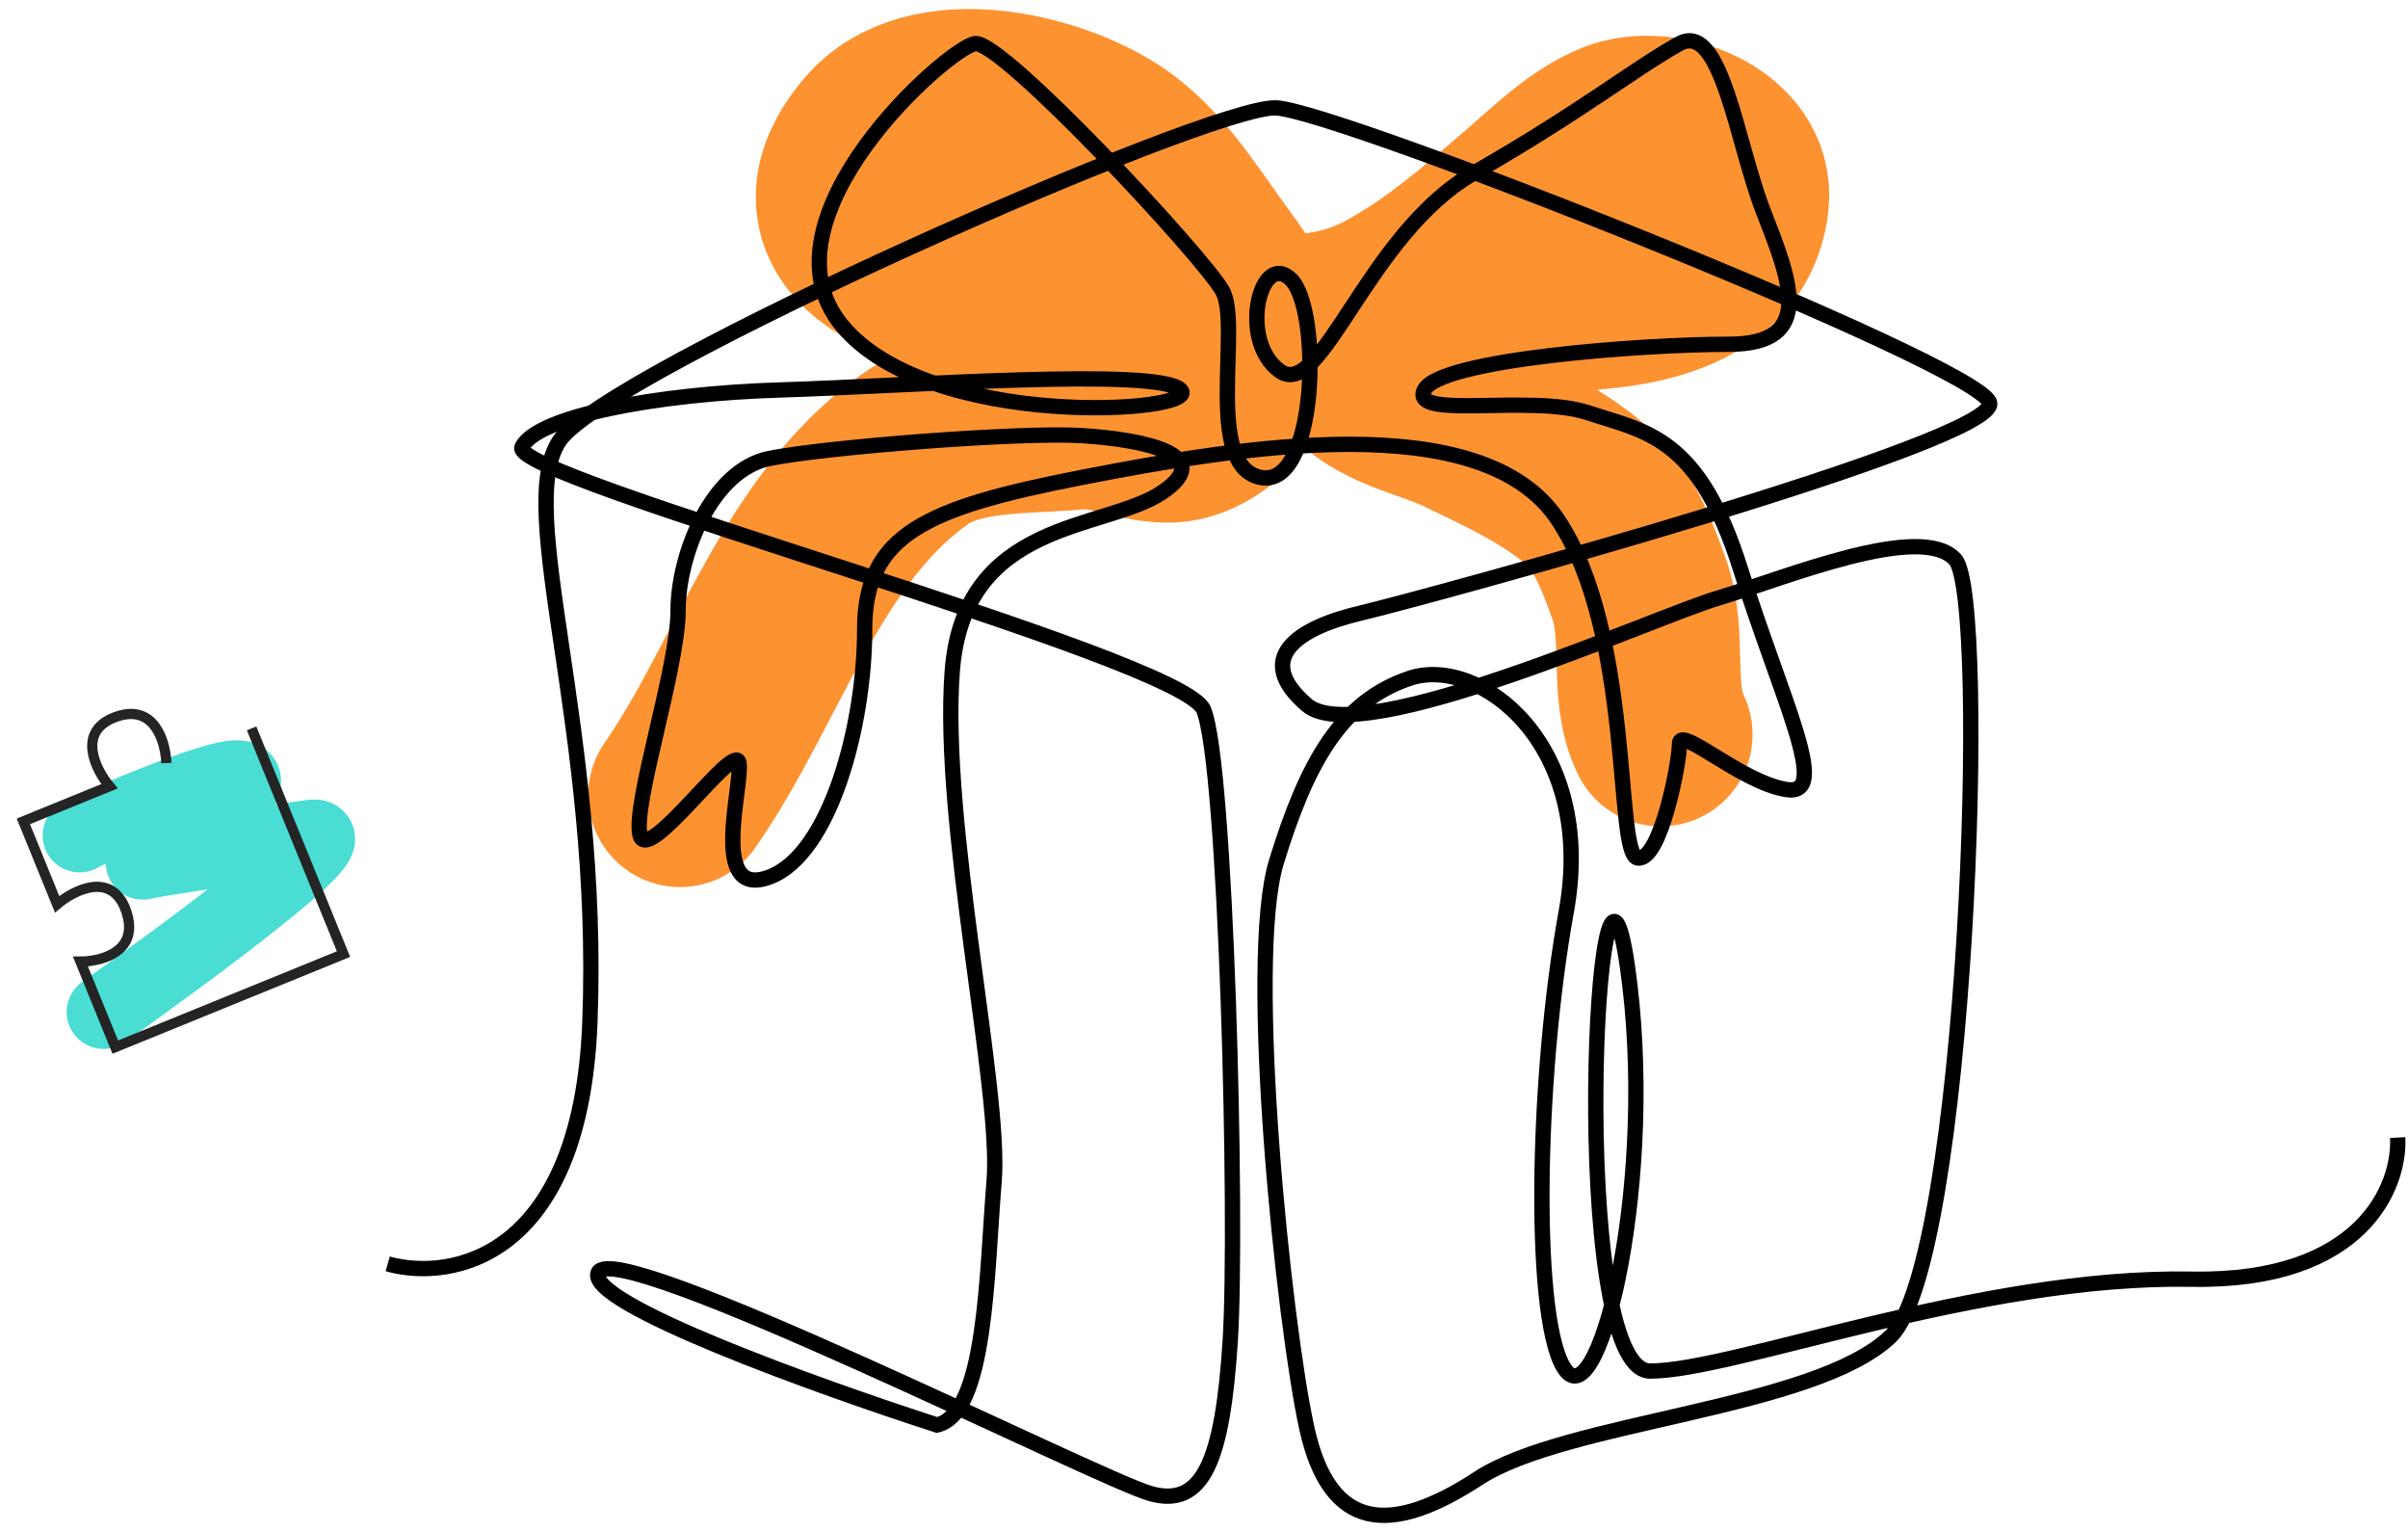
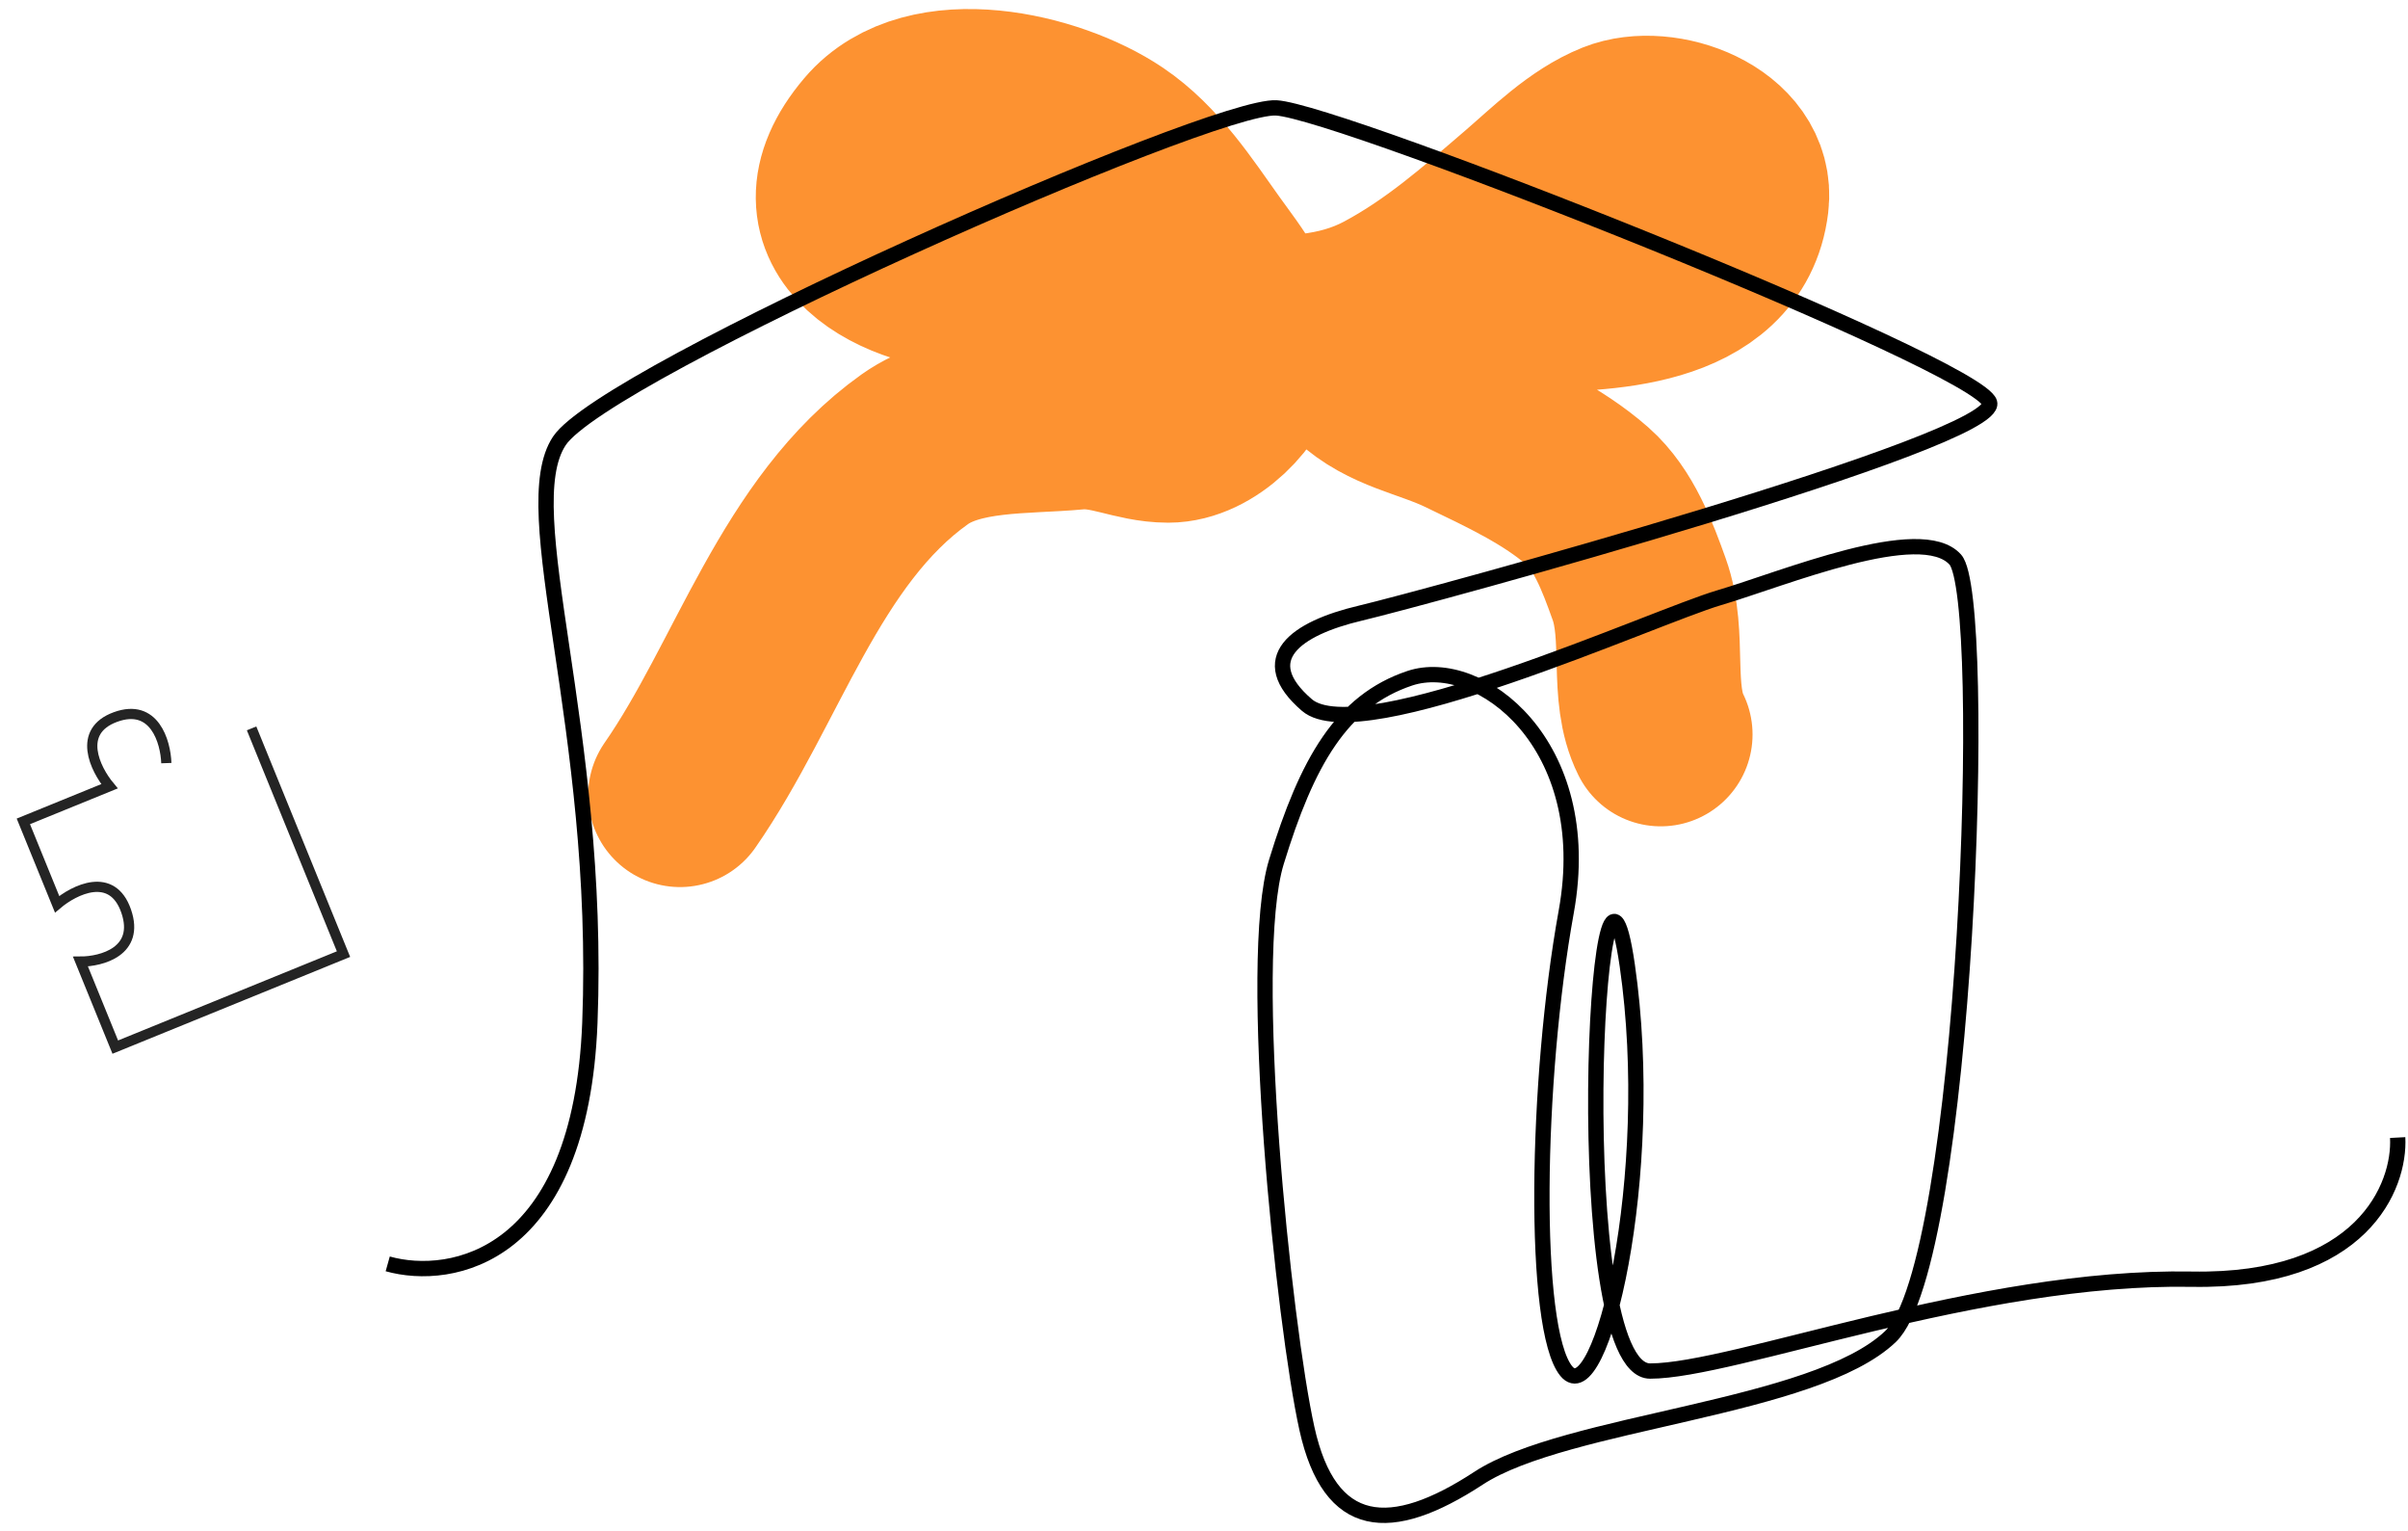
<svg xmlns="http://www.w3.org/2000/svg" width="236" height="150" viewBox="0 0 236 150" fill="none">
  <path d="M66.644 77.912C74.243 66.989 78.394 52.019 89.656 44.017C93.958 40.96 100.358 41.412 105.396 40.94C108.718 40.628 111.304 42.211 114.499 42.211C118.17 42.211 122.079 38.281 122.738 34.786C123.389 31.33 119.935 27.13 118.085 24.539C115.438 20.834 112.771 16.674 108.931 14.088C103.047 10.126 90.921 7.323 85.69 13.478C78.222 22.264 88.267 27.514 96.547 27.514C99.72 27.514 103.197 27.649 103.972 23.903C104.288 22.375 104.39 19.059 102.243 18.894C99.039 18.648 96.714 20.316 96.344 23.649C95.626 30.109 103.398 30.919 108.092 31.582C112.376 32.188 116.644 32.142 120.958 32.142C126.247 32.142 131.171 32.206 135.96 29.65C141.065 26.925 145.165 23.317 149.513 19.581C152.206 17.267 155.091 14.359 158.438 13.02C162.865 11.25 170.922 14.14 170.237 19.784C169.087 29.246 156.71 29.396 149.589 29.396C144.737 29.396 140.638 29.907 136.265 32.193C135.272 32.712 131.262 34.819 133.061 36.49C136.16 39.367 139.883 39.777 143.614 41.575C147.671 43.532 152.188 45.617 155.59 48.619C158.172 50.896 159.52 54.576 160.65 57.722C162.31 62.341 160.718 67.876 162.761 71.961" stroke="#FD9231" stroke-width="18" stroke-linecap="round" />
  <path d="M38 123.83C44.23 125.58 56.914 123.305 57.811 100.203C58.932 71.325 50.335 49.949 54.821 43.198C59.306 36.448 118.739 10.196 125.094 10.571C131.448 10.946 193.871 35.698 194.993 39.448C196.114 43.198 139.671 58.575 133.317 60.075C126.963 61.575 122.851 64.575 128.084 69.075C133.317 73.576 162.099 60.45 168.453 58.575C174.808 56.699 188.264 51.074 191.629 54.824C194.993 58.575 192.75 123.83 185.274 130.955C177.798 138.081 153.502 139.206 144.905 144.831C136.307 150.457 130.327 150.082 128.084 139.956C125.841 129.83 122.103 94.202 125.094 84.451C128.084 74.701 131.448 68.7 138.176 66.45C144.905 64.2 156.492 72.826 153.502 89.327C150.511 105.828 150.138 130.205 153.502 134.33C156.866 138.456 162.473 115.204 159.482 94.577C156.492 73.951 153.502 134.33 161.725 134.33C169.949 134.33 193.871 124.955 214.804 125.33C231.55 125.63 235.238 116.204 234.988 111.454" stroke="black" stroke-width="1.5" />
-   <path d="M91.832 139.617C80.263 135.888 57.425 127.686 58.62 124.703C60.112 120.975 107.507 144.837 112.731 146.328C117.955 147.819 119.821 142.972 120.568 131.414C121.314 119.856 120.194 74.742 117.955 69.523C115.716 64.303 49.665 46.779 51.158 43.797C52.65 40.814 64.217 38.577 76.532 38.204C88.846 37.831 113.474 35.967 115.715 38.204C117.955 40.441 91.085 42.305 82.502 31.866C73.92 21.426 92.951 4.648 95.564 4.275C98.176 3.903 117.954 25.154 119.82 28.51C121.685 31.866 117.954 45.661 123.551 46.779C129.149 47.898 129.522 30.374 126.537 27.391C123.551 24.409 121.312 33.357 125.417 36.34C129.522 39.322 134 22.917 144.449 16.952C154.898 10.986 160.495 6.513 164.6 4.275C168.705 2.038 170.198 13.969 172.81 20.68C175.422 27.391 178.034 33.73 169.451 33.73C160.868 33.73 141.09 35.221 139.598 38.204C138.105 41.187 150.046 38.577 155.644 40.441C161.242 42.305 166.466 42.678 170.571 55.727C174.676 68.777 179.527 78.098 175.049 77.352C170.571 76.607 164.6 71.014 164.6 72.878C164.6 74.742 162.734 84.436 160.495 84.063C158.256 83.691 160.122 62.022 152.659 50.88C145.195 39.739 121.312 43.796 106.012 46.779C90.712 49.762 84.742 52.372 84.742 61.693C84.742 71.014 81.383 83.691 75.412 85.928C69.442 88.165 72.8 76.979 72.427 74.742C72.054 72.505 63.471 84.809 62.724 81.826C61.978 78.844 66.456 65.421 66.456 59.829C66.456 54.236 69.815 46.033 75.412 44.915C81.01 43.797 100.042 42.305 106.012 42.678C111.983 43.051 119.446 44.542 113.849 48.271C108.251 51.999 94.444 50.88 93.324 65.794C92.205 80.708 98.176 106.807 97.429 115.755C96.683 124.703 96.683 138.498 91.832 139.617Z" stroke="black" stroke-width="1.5" />
-   <path d="M7.803 81.848C8.625 81.305 24.317 74.37 23.917 76.589C23.043 81.434 12.774 84.831 14.099 84.5C15.425 84.168 25.615 82.678 30.544 81.974C35.473 81.27 10.155 99.146 10.155 99.146" stroke="#49DDD4" stroke-width="7.246" stroke-linecap="round" />
  <path d="M24.657 71.364L33.666 93.481L11.298 102.592L7.885 94.212C9.948 94.211 13.732 93.22 12.364 89.265C10.996 85.309 7.283 87.171 5.597 88.596L2.289 80.475L10.731 77.036C9.336 75.355 7.5 71.644 11.316 70.251C15.132 68.857 16.23 72.681 16.302 74.767" stroke="#242424" />
</svg>